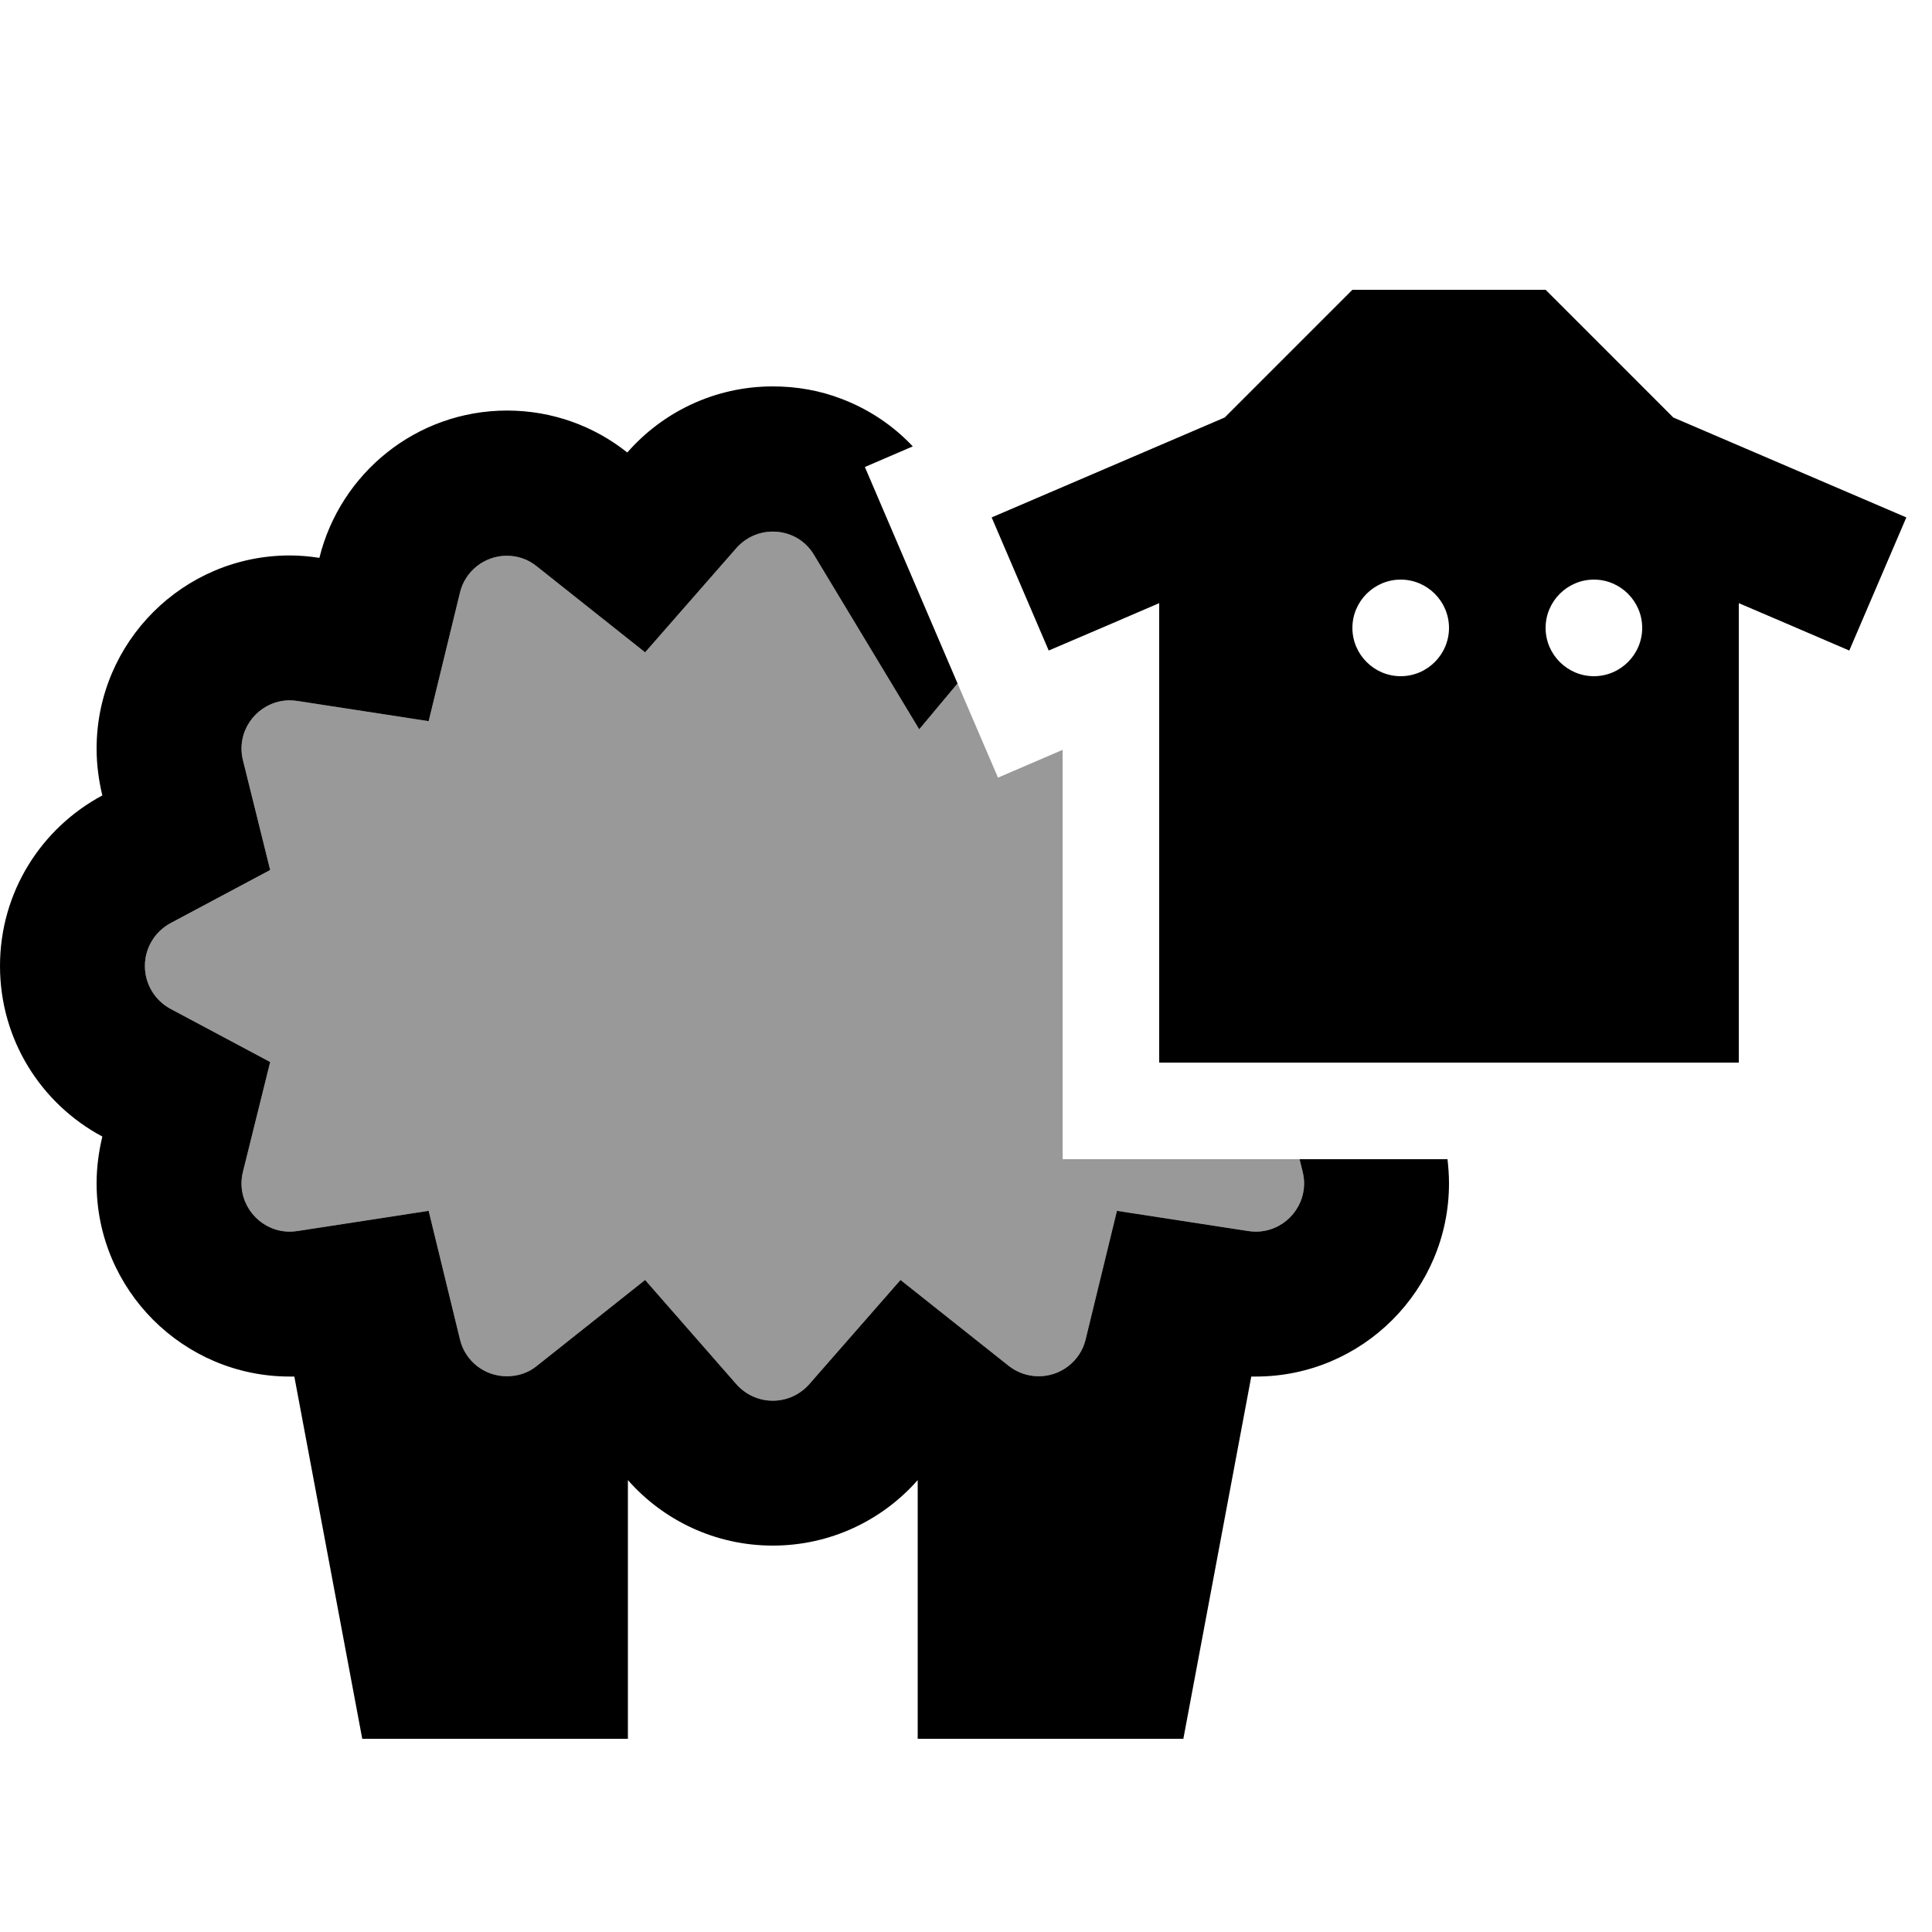
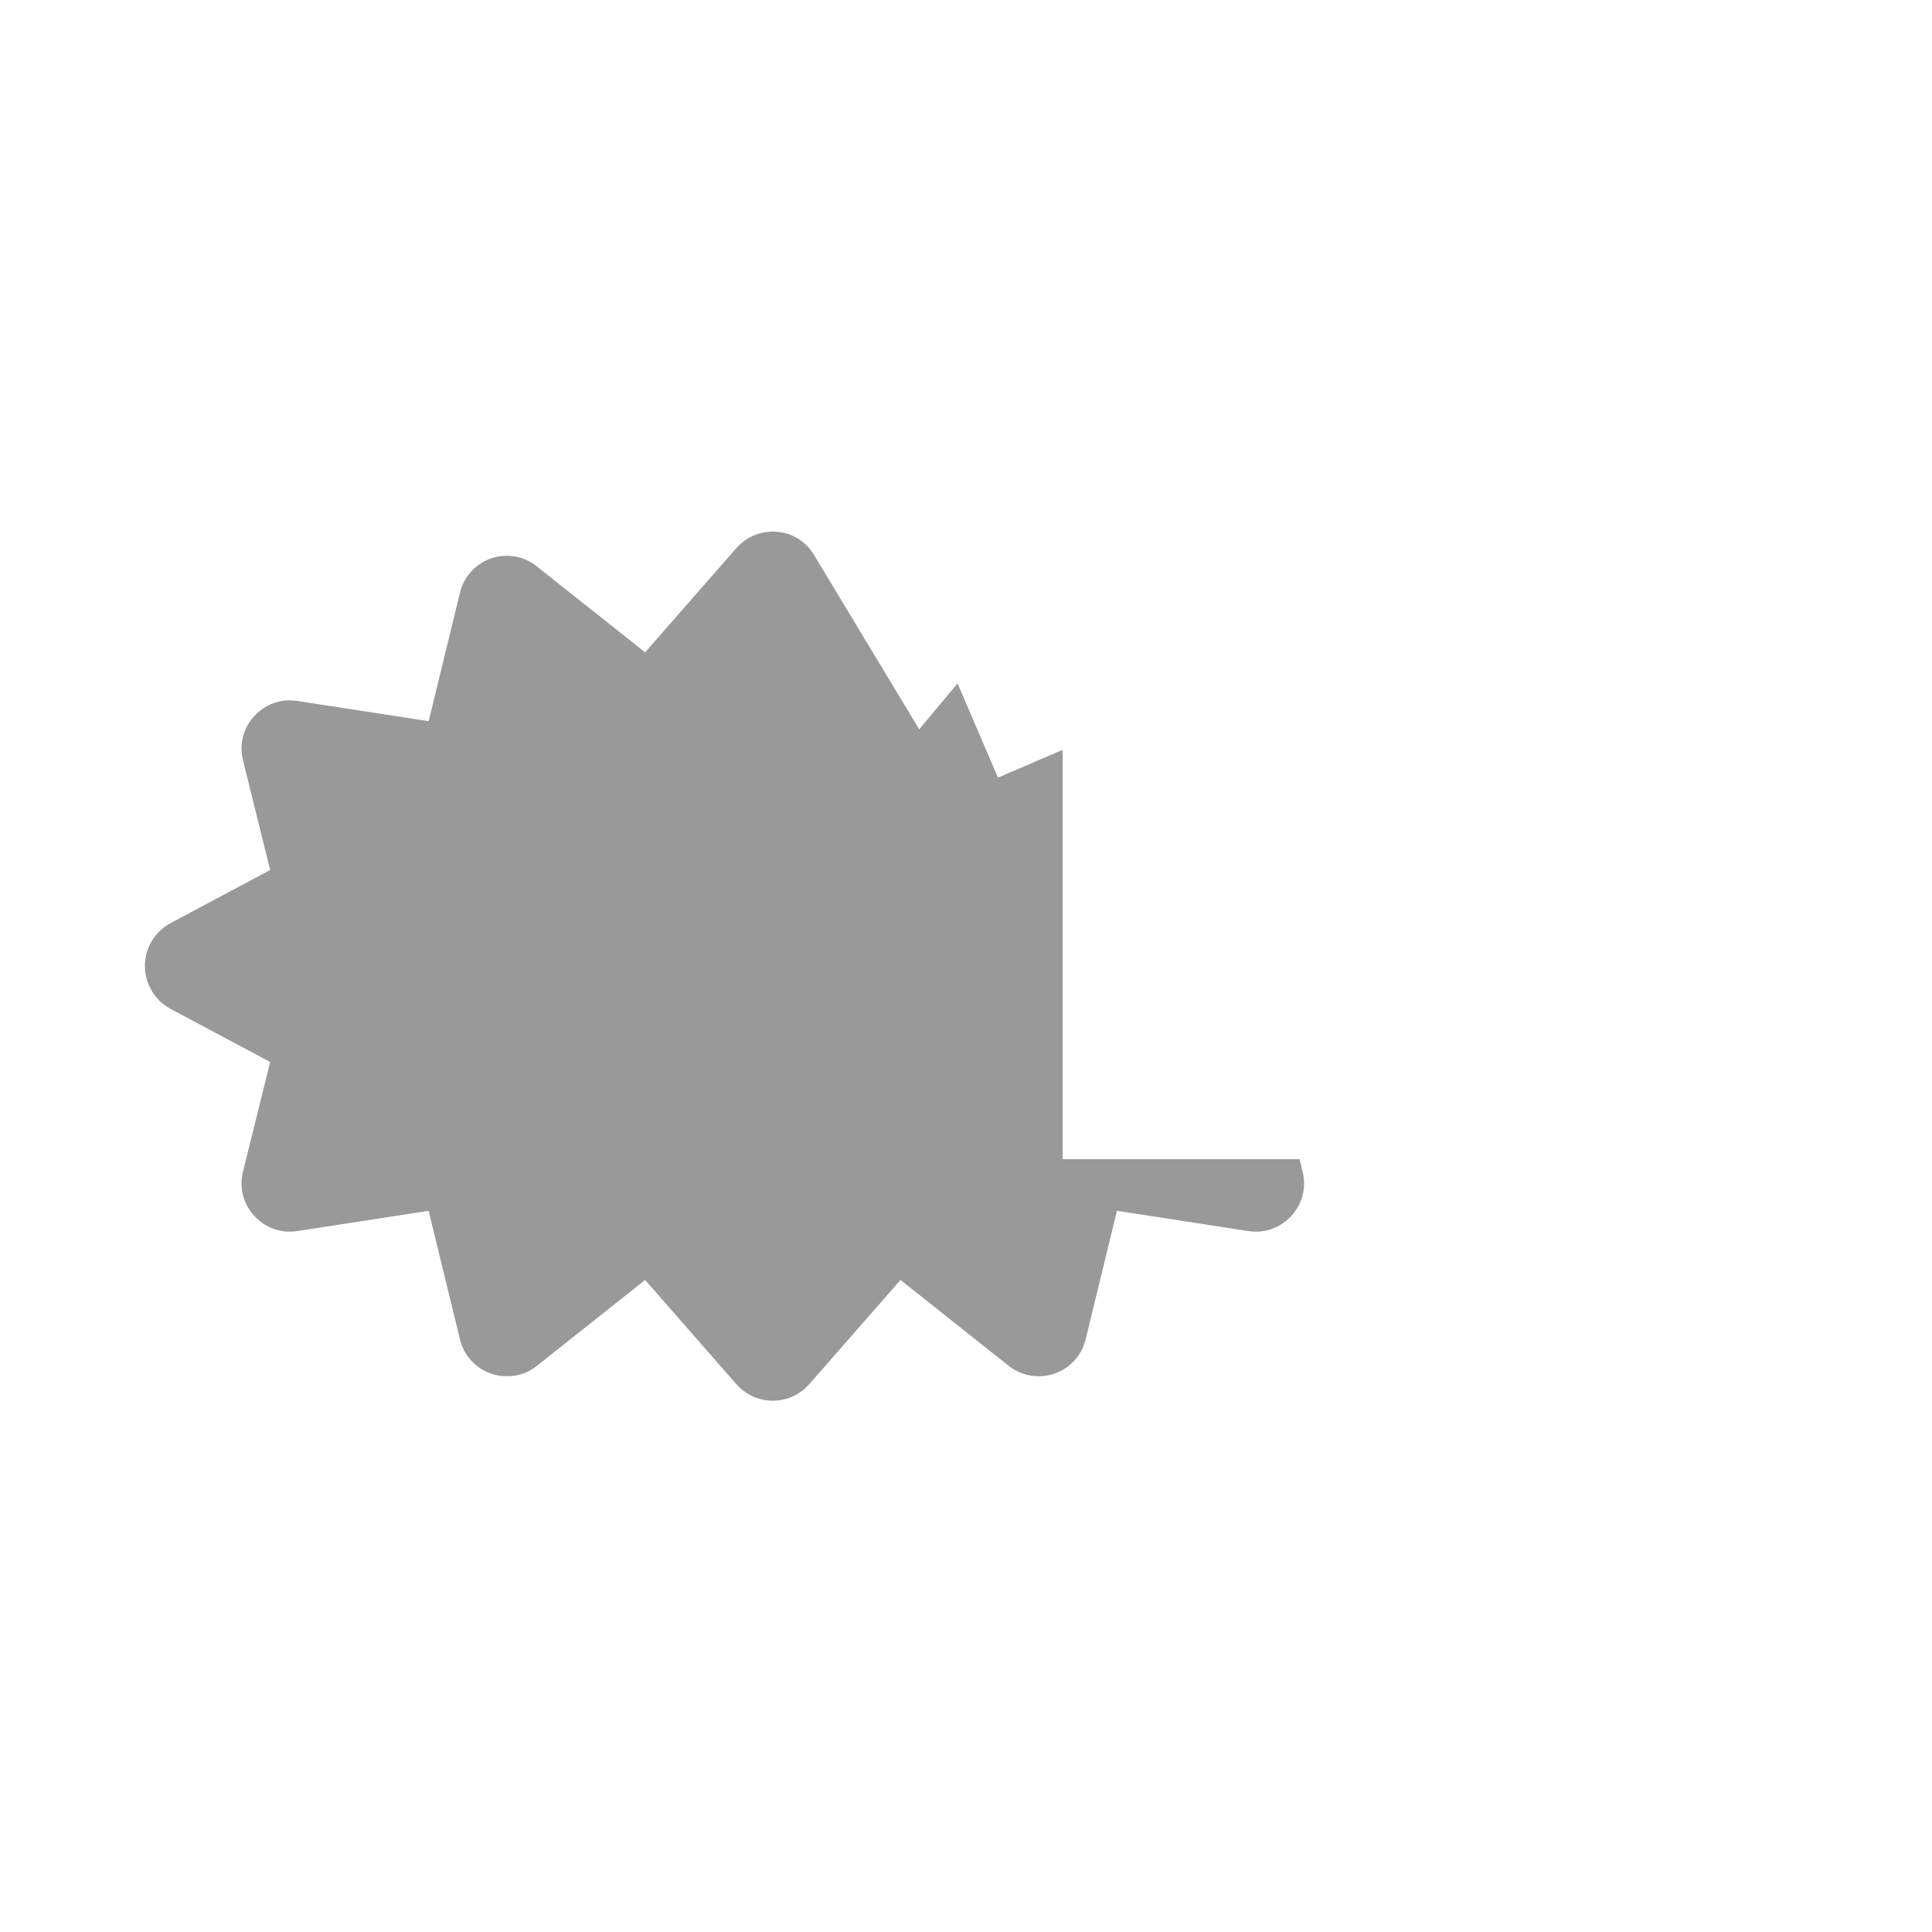
<svg xmlns="http://www.w3.org/2000/svg" viewBox="0 0 640 640">
  <path opacity=".4" fill="currentColor" d="M48 320C48 314 51.3 308.6 56.5 305.8L89.5 288.2L80.5 251.9C80.2 250.7 80 249.4 80 248C80 239.2 87.2 232 96 232C96.9 232 97.7 232.1 98.5 232.2L142 238.9L152.4 196.2C154.1 189.2 160.5 184.1 167.9 184.1C171.7 184.1 175.1 185.4 177.8 187.6L213.7 216.1L243.9 181.6C246.9 178.2 251.2 176.1 256 176.1C261.8 176.1 266.9 179.1 269.7 183.9L304.5 241.6L317.2 226.4C321.7 236.8 326.1 247.2 330.6 257.6L352 248.4L352 384L430.5 384L431.5 388.1C431.8 389.3 432 390.6 432 392C432 400.8 424.8 408 416 408C415.1 408 414.3 407.9 413.5 407.8L370 401.1L359.6 443.8C357.9 450.8 351.5 455.9 344.1 455.9C340.3 455.9 336.9 454.6 334.2 452.5L298.3 424L268.1 458.5C265.1 461.9 260.8 464 256 464C251.2 464 246.9 461.9 243.9 458.5L213.7 424L177.8 452.5C175.1 454.7 171.7 455.9 167.9 455.9C160.4 455.9 154.1 450.8 152.4 443.8L142 401.1L98.5 407.8C97.7 407.9 96.9 408 96 408C87.2 408 80 400.8 80 392C80 390.6 80.2 389.3 80.5 388.1L89.5 351.8L56.5 334.2C51.3 331.4 48 326 48 320z" />
-   <path fill="currentColor" d="M576 199.8C584.4 203.4 596.6 208.6 612.6 215.5L631.5 171.4C622.3 167.5 596.6 156.4 554.3 138.3L512 96L448 96L405.7 138.3C363.4 156.4 337.7 167.5 328.5 171.4L347.4 215.5C363.4 208.7 375.6 203.4 384 199.8L384 352L576 352L576 199.8zM464 192C472.8 192 480 199.2 480 208C480 216.8 472.8 224 464 224C455.2 224 448 216.8 448 208C448 199.2 455.2 192 464 192zM512 208C512 199.2 519.2 192 528 192C536.8 192 544 199.2 544 208C544 216.8 536.8 224 528 224C519.2 224 512 216.8 512 208zM302.3 147.8C295.8 140.9 287.7 135.5 278.7 132.1C271.7 129.4 264 128 256 128C236.8 128 219.5 136.5 207.8 149.9C196.9 141.2 183 136 168 136C137.9 136 112.7 156.8 105.8 184.8C102.6 184.3 99.3 184 96 184C60.7 184 32 212.7 32 248C32 253.3 32.7 258.5 33.9 263.5C13.7 274.3 0 295.5 0 320C0 344.5 13.7 365.7 33.9 376.5C32.7 381.5 32 386.7 32 392C32 427.3 60.7 456 96 456C96.5 456 97 456 97.5 456L120 576L208 576L208 490.3C219.7 503.6 236.9 512 256 512C275.1 512 292.3 503.6 304 490.3L304 576L392 576L414.5 456C415 456 415.5 456 416 456C451.3 456 480 427.3 480 392C480 389.3 479.8 386.6 479.5 384L430.5 384L431.5 388.1C431.8 389.3 432 390.6 432 392C432 400.8 424.8 408 416 408C415.1 408 414.3 407.9 413.5 407.8L370 401.1L359.6 443.8C357.9 450.8 351.5 455.9 344.1 455.9C340.3 455.9 336.9 454.6 334.2 452.5L298.3 424L268.1 458.5C265.1 461.9 260.8 464 256 464C251.2 464 246.9 461.9 243.9 458.5L213.7 424L177.8 452.5C175.1 454.7 171.7 455.9 167.9 455.9C160.4 455.9 154.1 450.8 152.4 443.8L142 401.1L98.5 407.8C97.7 407.9 96.9 408 96 408C87.2 408 80 400.8 80 392C80 390.6 80.2 389.3 80.5 388.1L89.5 351.8L56.5 334.2C51.3 331.4 48 326 48 320C48 314 51.3 308.6 56.5 305.8L89.5 288.2L80.5 251.9C80.2 250.7 80 249.4 80 248C80 239.2 87.2 232 96 232C96.9 232 97.7 232.1 98.5 232.2L142 238.9L152.4 196.2C154.1 189.2 160.5 184.1 167.9 184.1C171.7 184.1 175.1 185.4 177.8 187.6L213.7 216.1L243.9 181.6C246.9 178.2 251.2 176.1 256 176.1C261.8 176.1 266.9 179.1 269.7 183.9L304.5 241.6L317.2 226.4L286.5 154.7L302.3 147.9z" />
</svg>